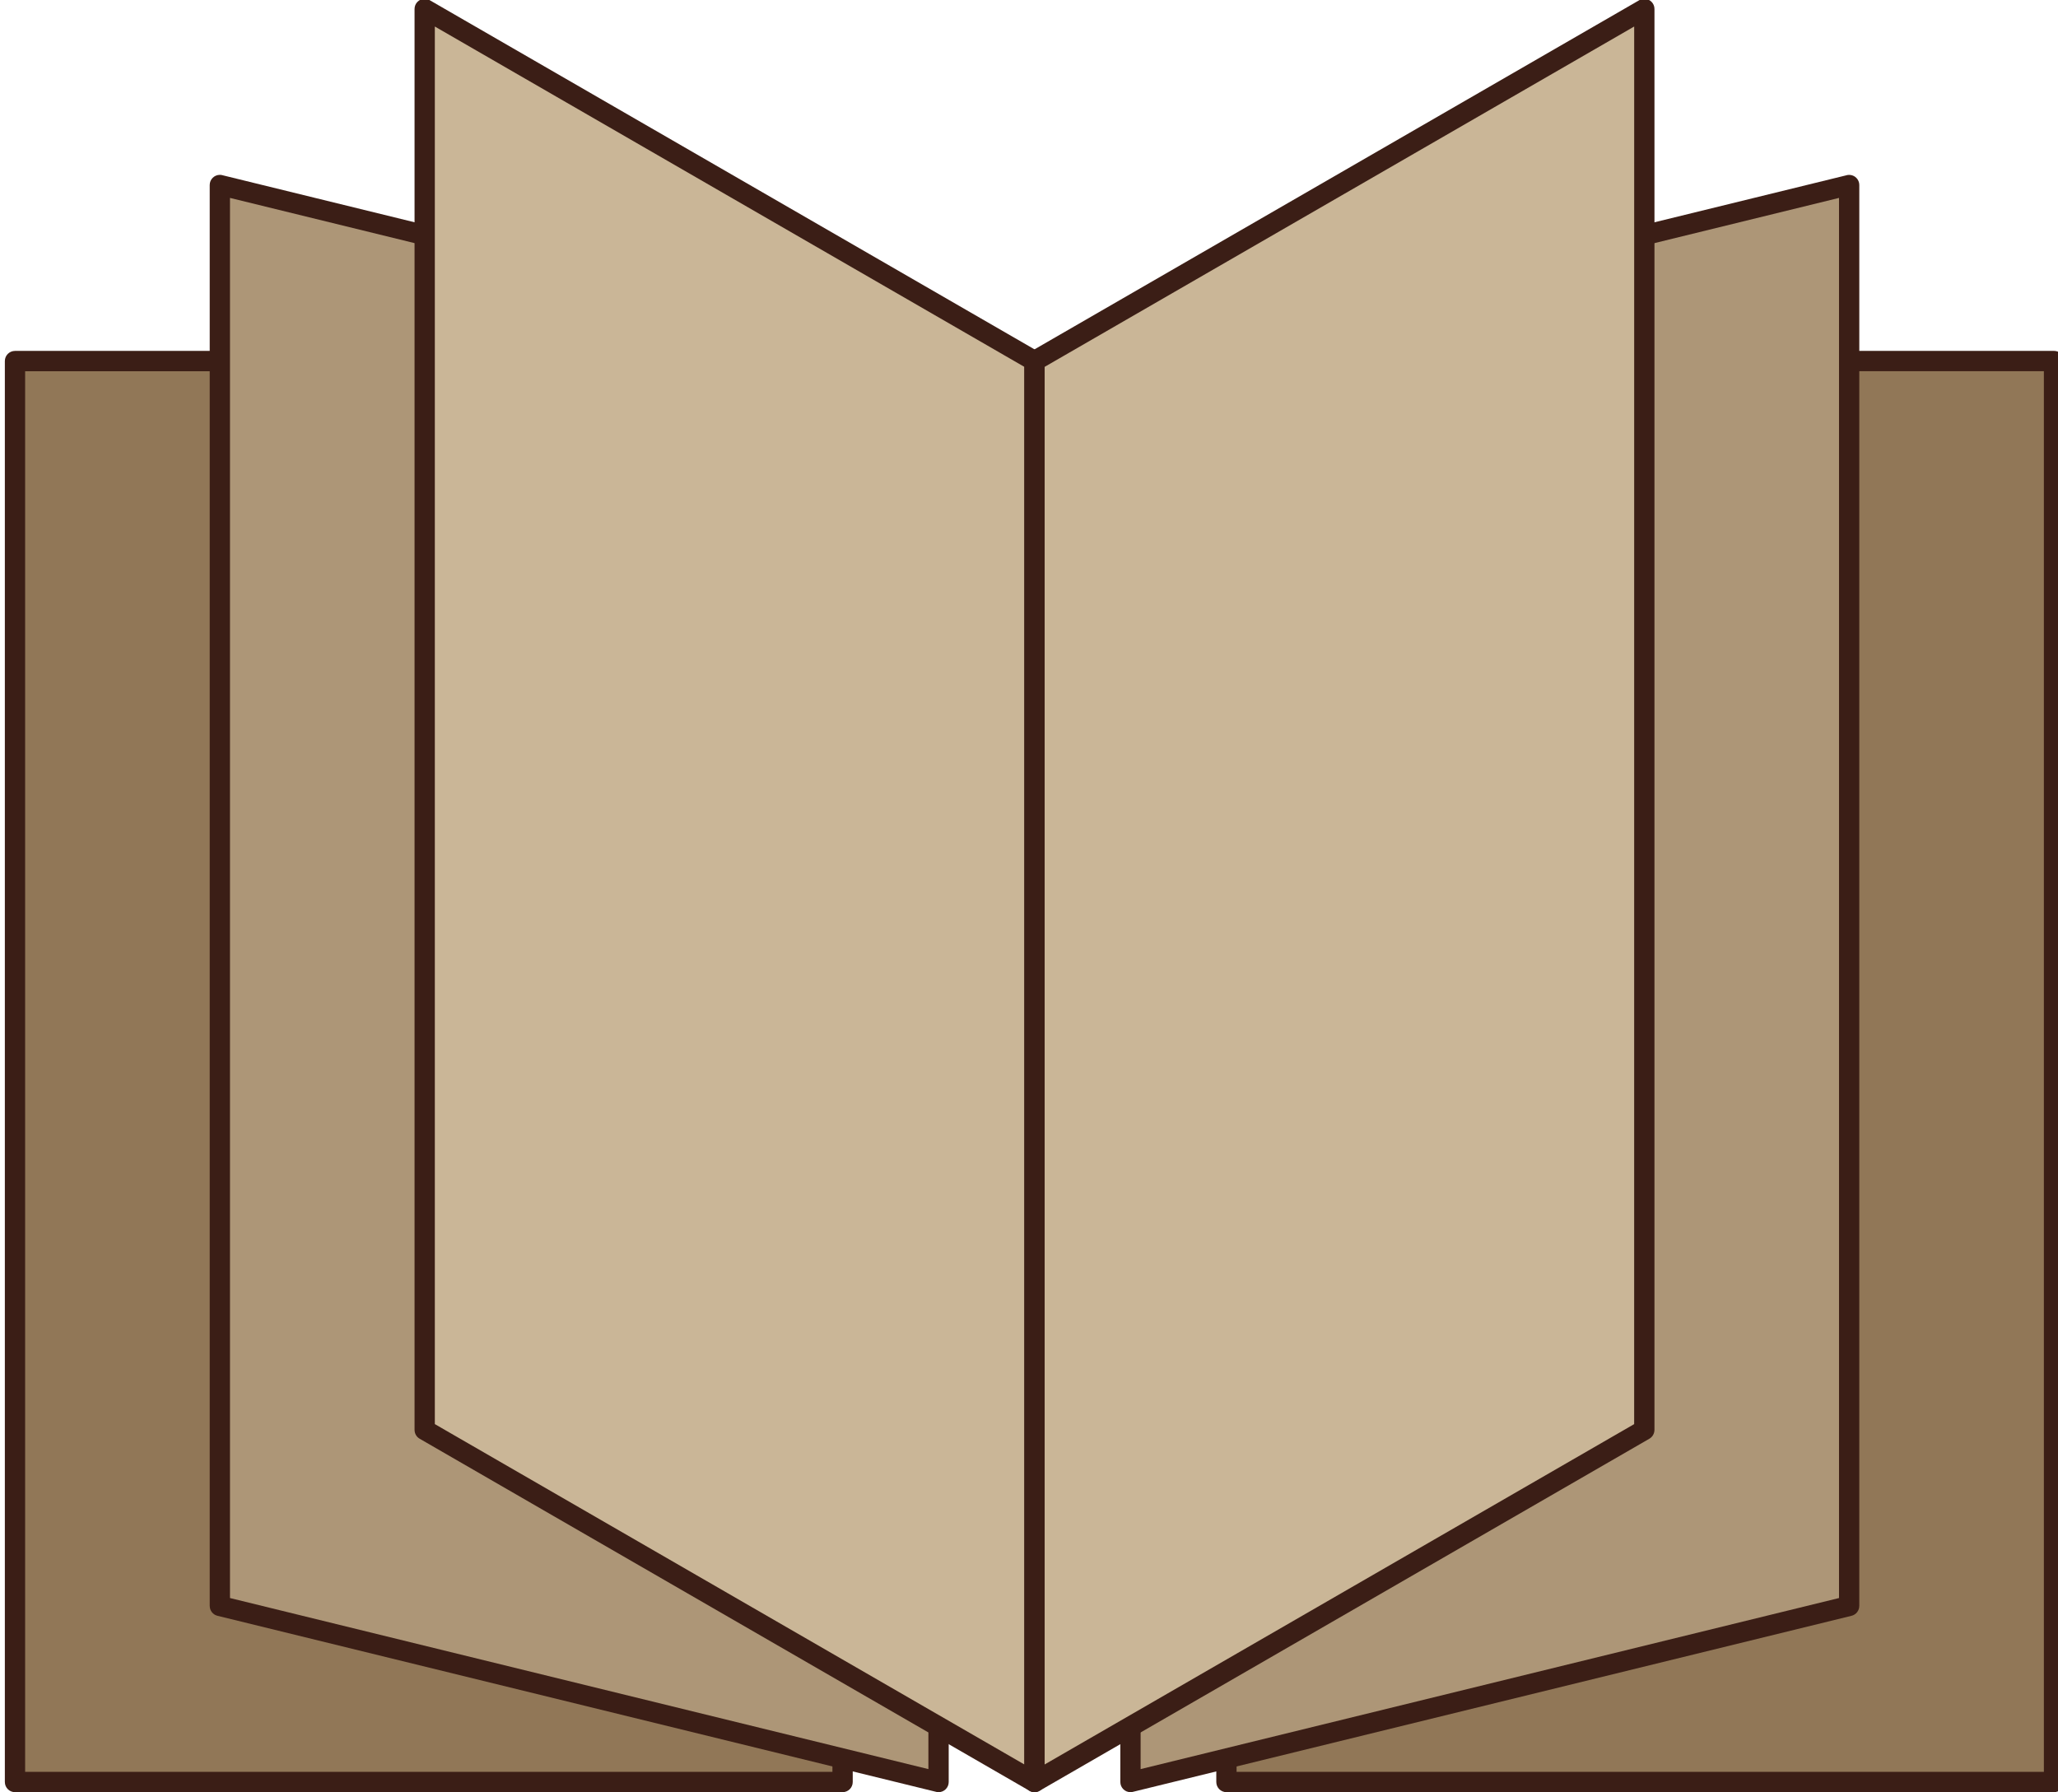
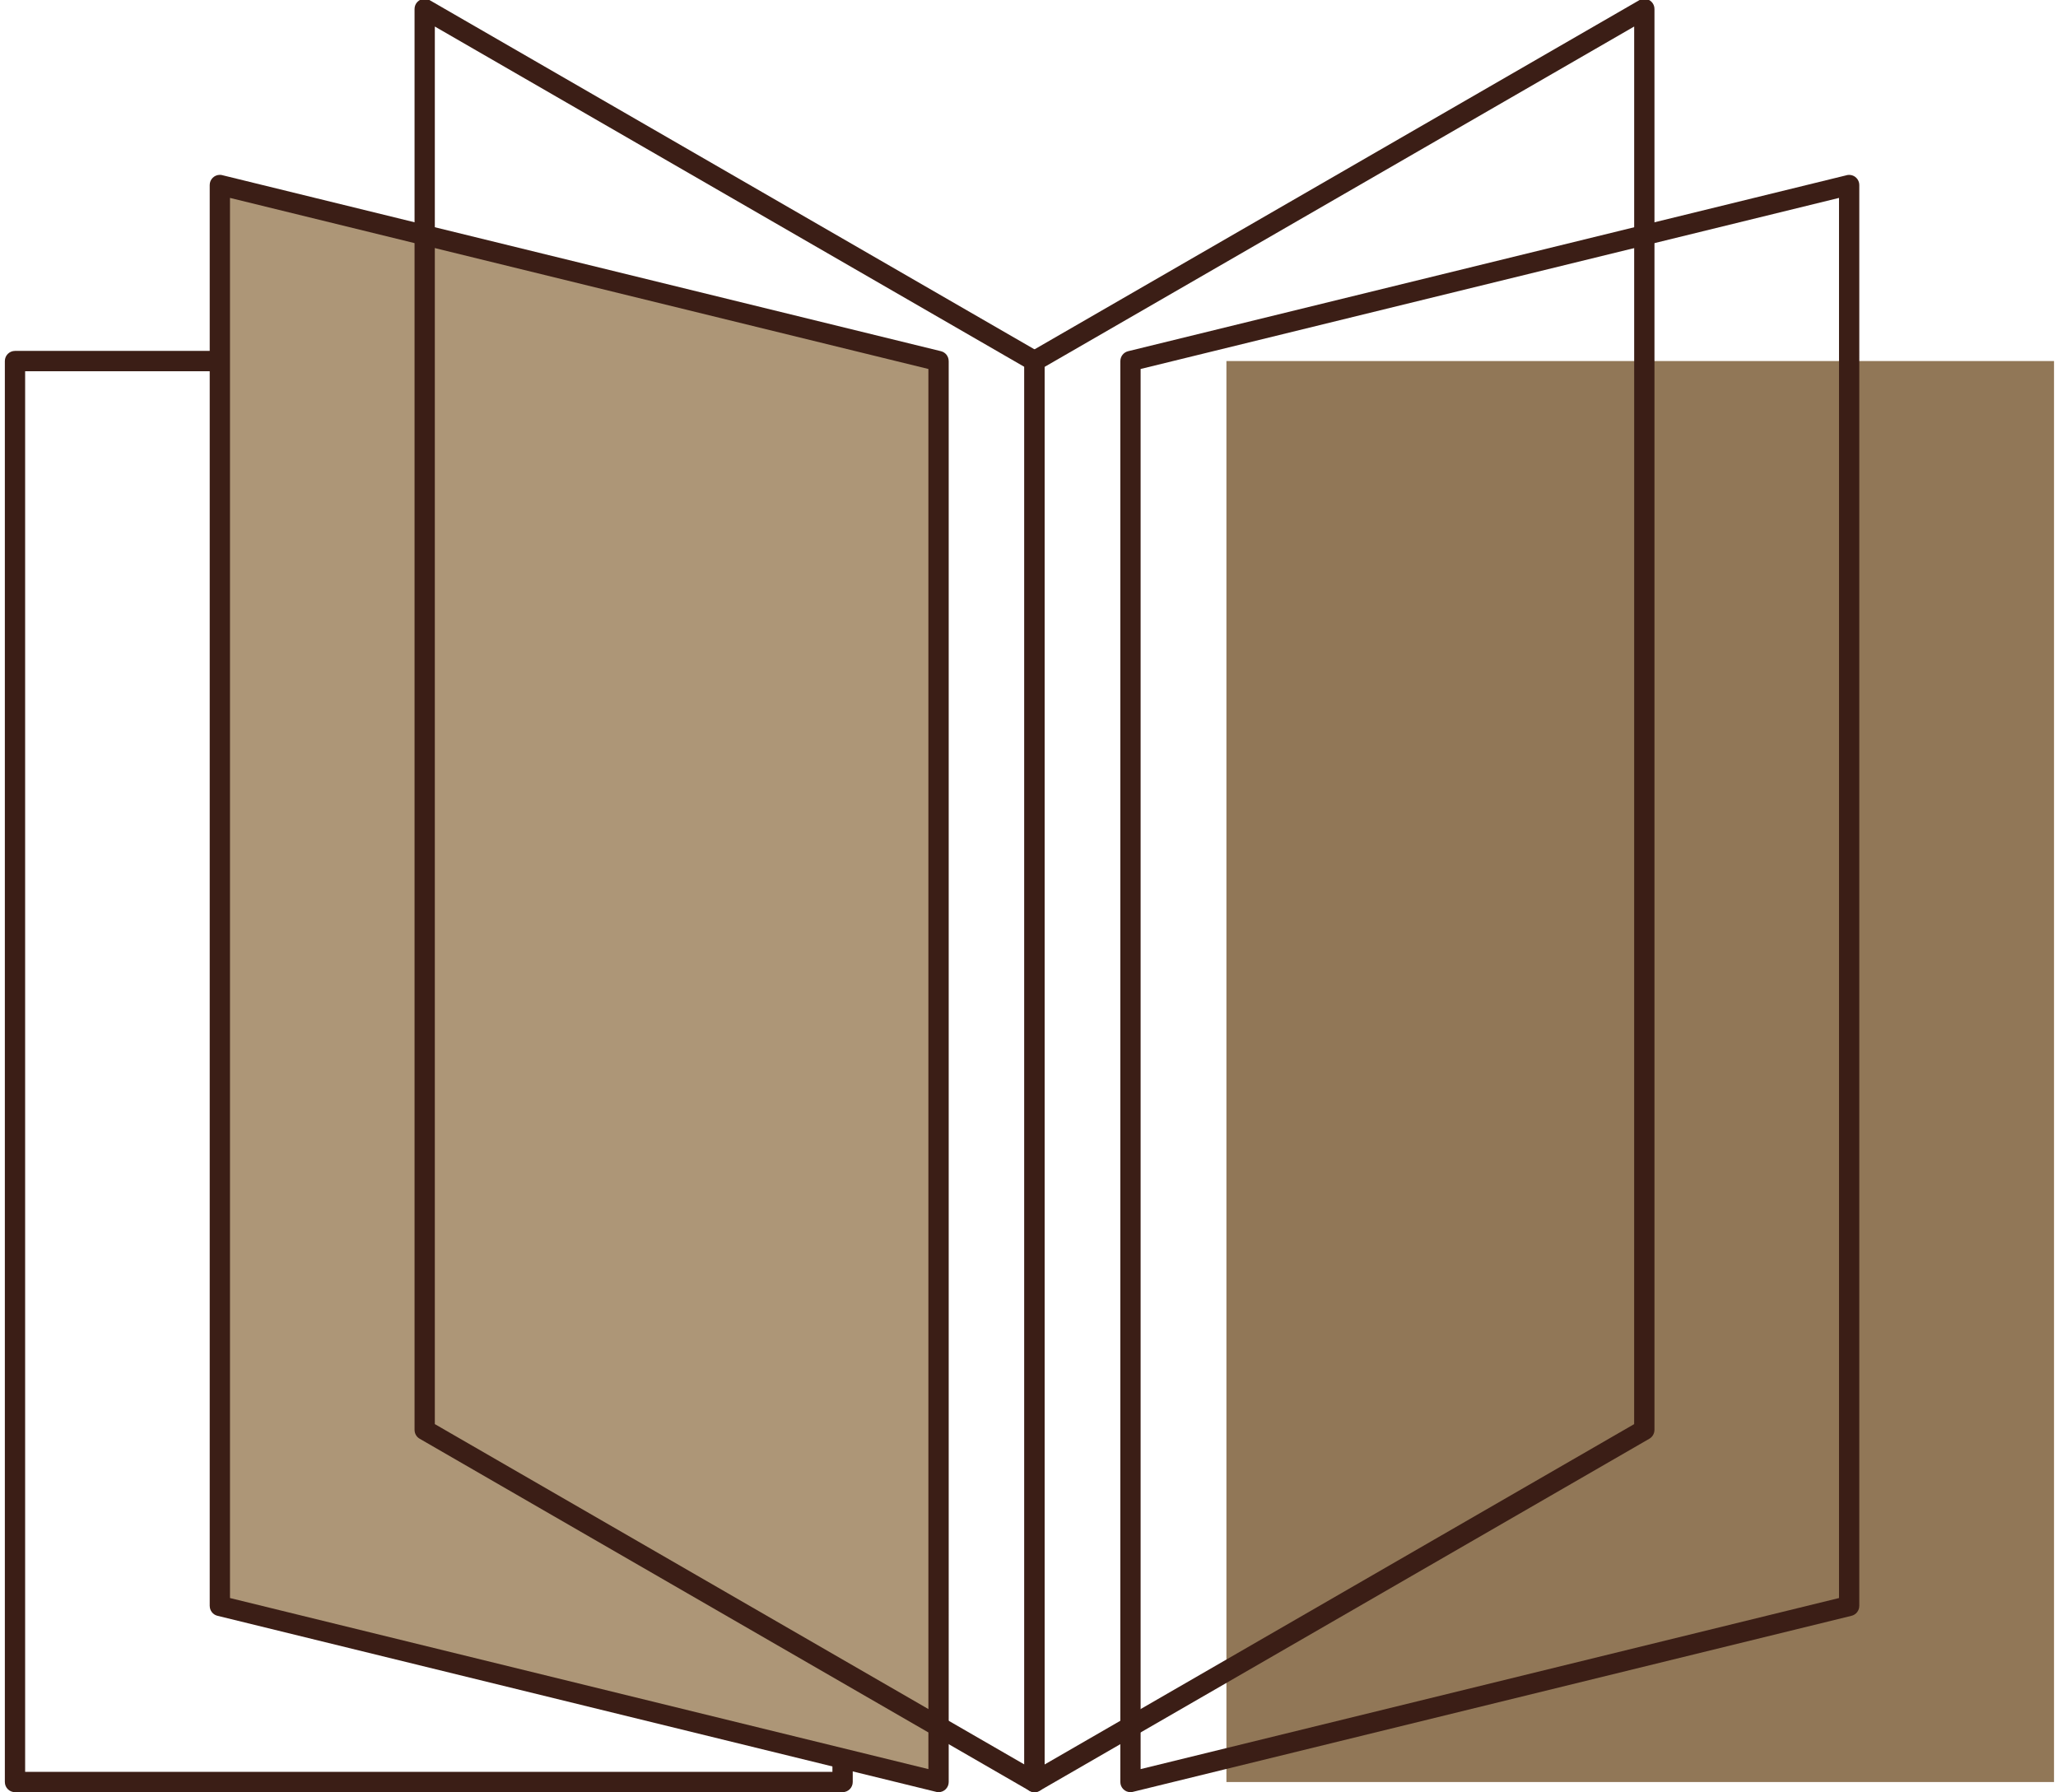
<svg xmlns="http://www.w3.org/2000/svg" xmlns:ns1="http://www.inkscape.org/namespaces/inkscape" xmlns:ns2="http://sodipodi.sourceforge.net/DTD/sodipodi-0.dtd" width="25.359mm" height="22.085mm" viewBox="0 0 25.359 22.085" version="1.1" id="svg495" ns1:version="1.2.2 (b0a8486, 2022-12-01)" ns2:docname="toolbox3.svg">
  <defs id="defs492" />
  <g ns1:label="Réteg 1" ns1:groupmode="layer" id="layer1" transform="translate(-91.679,-115.598)">
    <g id="g10" transform="matrix(0.353,0,0,-0.353,-2.084,139.232)">
-       <path d="m 266.141,54.348 h 28.889 V 4.743 h -28.889 z" style="fill:#917757;fill-opacity:1;fill-rule:evenodd;stroke:none" id="path12" />
      <path d="m 266.141,54.702 h 0.009 28.88 c 0.196,0 0.354,-0.159 0.354,-0.354 V 54.339 4.743 c 0,-0.196 -0.159,-0.354 -0.354,-0.354 h -0.009 -28.88 c -0.196,0 -0.354,0.159 -0.354,0.354 v 0.009 49.596 c 0,0.196 0.159,0.354 0.354,0.354 z m 28.534,-0.709 H 266.495 V 5.098 h 28.18 z" style="fill:#3b1e16;fill-opacity:1;fill-rule:nonzero;stroke:none" id="path14" />
      <path d="m 273.291,60.494 25.088,-6.146 V 4.743 l -25.088,6.146 z" style="fill:#ad9677;fill-opacity:1;fill-rule:evenodd;stroke:none" id="path16" />
      <path d="m 273.404,60.83 25.059,-6.138 c 0.162,-0.039 0.27,-0.184 0.27,-0.343 h 10e-4 V 4.743 c 0,-0.196 -0.159,-0.354 -0.354,-0.354 -0.039,0 -0.077,0.006 -0.112,0.018 l -25.059,6.139 c -0.162,0.039 -0.27,0.184 -0.27,0.343 h -0.001 v 49.605 c 0,0.196 0.159,0.354 0.354,0.354 0.039,0 0.077,-0.006 0.112,-0.018 z m 24.621,-6.759 -24.379,5.972 V 11.166 L 298.025,5.194 Z" style="fill:#3b1e16;fill-opacity:1;fill-rule:nonzero;stroke:none" id="path18" />
-       <path d="M 280.442,66.639 301.729,54.348 V 4.743 L 280.442,17.034 Z" style="fill:#cab697;fill-opacity:1;fill-rule:evenodd;stroke:none" id="path20" />
      <path d="M 280.639,66.933 301.906,54.654 c 0.113,-0.066 0.176,-0.184 0.176,-0.306 h 9e-4 V 4.743 c 0,-0.196 -0.159,-0.354 -0.354,-0.354 -0.073,0 -0.141,0.022 -0.197,0.06 l -21.267,12.279 c -0.113,0.066 -0.176,0.184 -0.176,0.306 h -8e-4 v 49.605 c 0,0.196 0.159,0.354 0.354,0.354 0.073,0 0.141,-0.022 0.197,-0.06 z M 301.375,54.145 280.796,66.026 V 17.238 L 301.375,5.356 Z" style="fill:#3b1e16;fill-opacity:1;fill-rule:nonzero;stroke:none" id="path22" />
      <path d="M 337.317,54.348 H 308.428 V 4.743 h 28.889 z" style="fill:#917757;fill-opacity:1;fill-rule:evenodd;stroke:none" id="path24" />
-       <path d="m 336.963,53.994 h -28.18 V 5.098 h 28.18 z m -28.534,0.709 h 28.88 0.009 c 0.196,0 0.354,-0.159 0.354,-0.354 V 4.752 4.743 c 0,-0.196 -0.159,-0.354 -0.354,-0.354 h -28.88 -0.009 c -0.196,0 -0.354,0.159 -0.354,0.354 v 49.596 0.009 c 0,0.196 0.159,0.354 0.354,0.354" style="fill:#3b1e16;fill-opacity:1;fill-rule:nonzero;stroke:none" id="path26" />
-       <path d="M 330.167,60.494 305.079,54.348 V 4.743 l 25.088,6.146 z" style="fill:#ad9677;fill-opacity:1;fill-rule:evenodd;stroke:none" id="path28" />
      <path d="M 329.812,60.043 305.433,54.071 V 5.194 l 24.379,5.972 z m -24.817,-5.352 25.059,6.138 c 0.035,0.012 0.073,0.018 0.112,0.018 0.196,0 0.354,-0.159 0.354,-0.354 V 10.889 h -10e-4 c 0,-0.159 -0.109,-0.304 -0.27,-0.343 L 305.191,4.407 c -0.035,-0.012 -0.073,-0.018 -0.112,-0.018 -0.196,0 -0.354,0.159 -0.354,0.354 v 49.605 h 10e-4 c 0,0.159 0.109,0.304 0.27,0.343" style="fill:#3b1e16;fill-opacity:1;fill-rule:nonzero;stroke:none" id="path30" />
-       <path d="M 323.016,66.639 301.729,54.348 V 4.743 l 21.287,12.291 z" style="fill:#cab697;fill-opacity:1;fill-rule:evenodd;stroke:none" id="path32" />
      <path d="M 322.662,66.026 302.083,54.145 V 5.356 l 20.578,11.881 z m -21.11,-11.372 21.267,12.279 c 0.056,0.038 0.124,0.06 0.197,0.06 0.196,0 0.354,-0.159 0.354,-0.354 V 17.034 h -8e-4 c -3e-4,-0.122 -0.064,-0.24 -0.176,-0.306 L 301.926,4.449 c -0.056,-0.038 -0.124,-0.06 -0.197,-0.06 -0.196,0 -0.354,0.159 -0.354,0.354 v 49.605 h 9e-4 c 2e-4,0.122 0.064,0.24 0.176,0.306" style="fill:#3b1e16;fill-opacity:1;fill-rule:nonzero;stroke:none" id="path34" />
    </g>
  </g>
</svg>